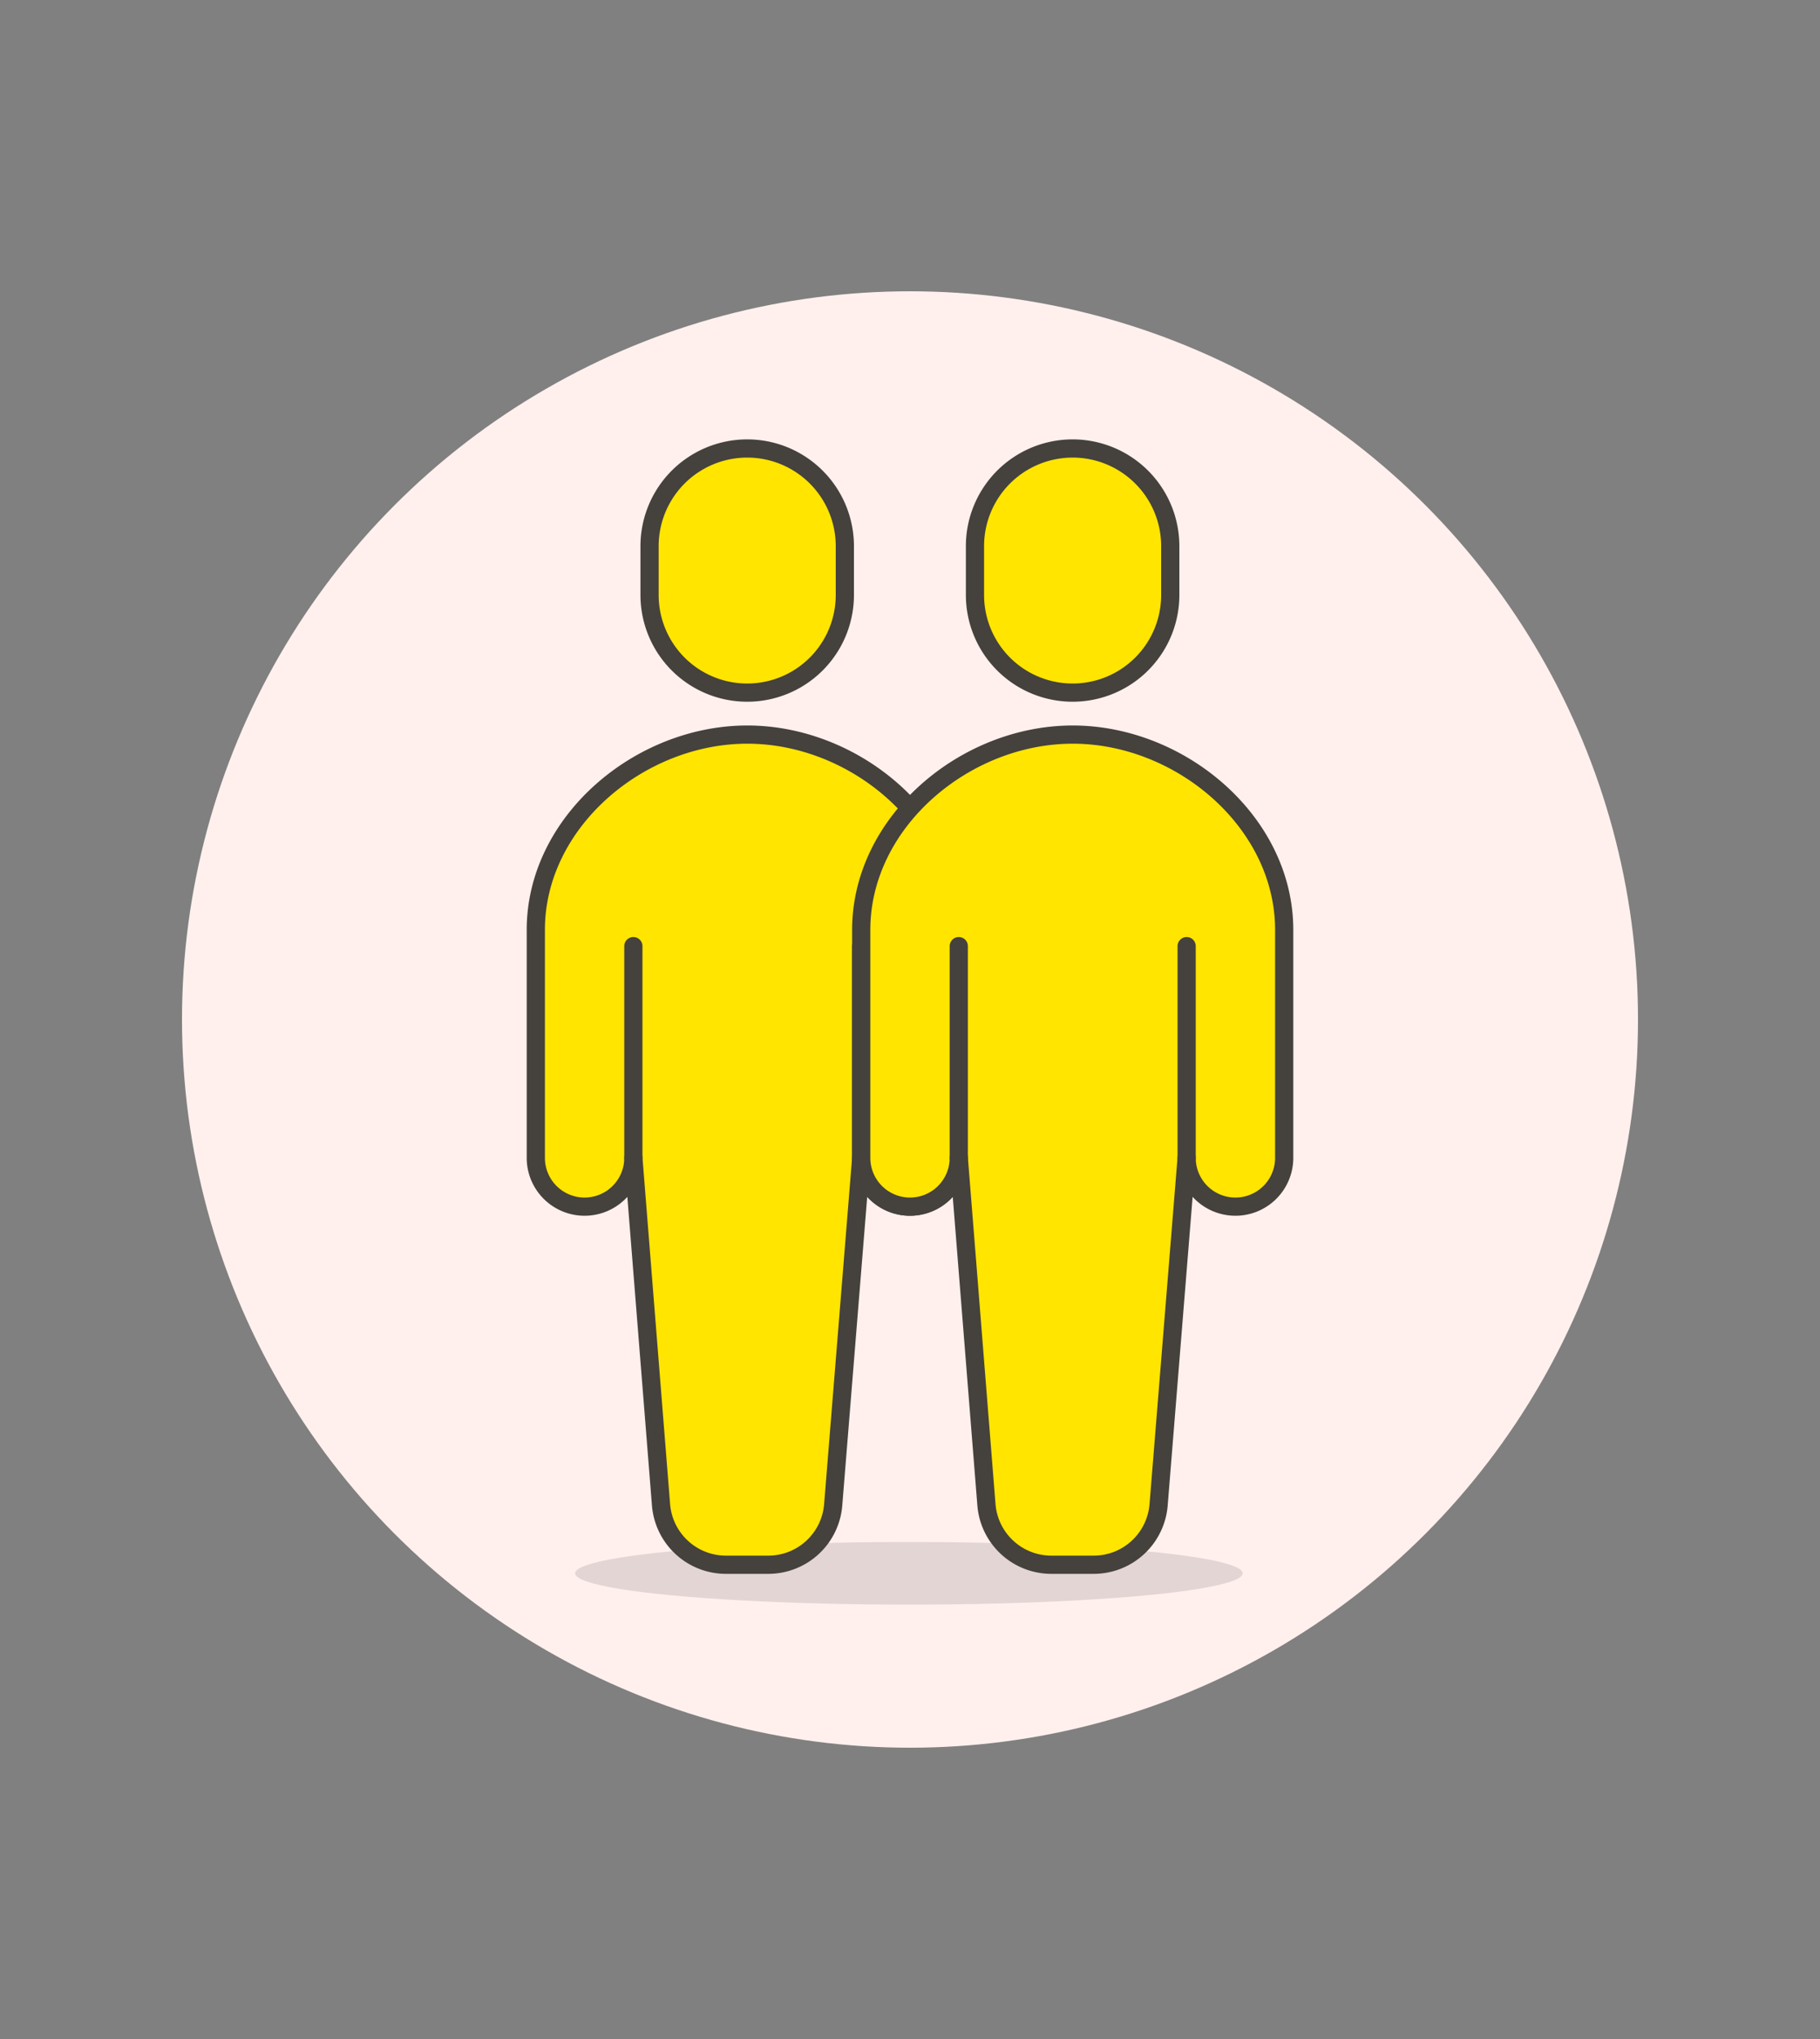
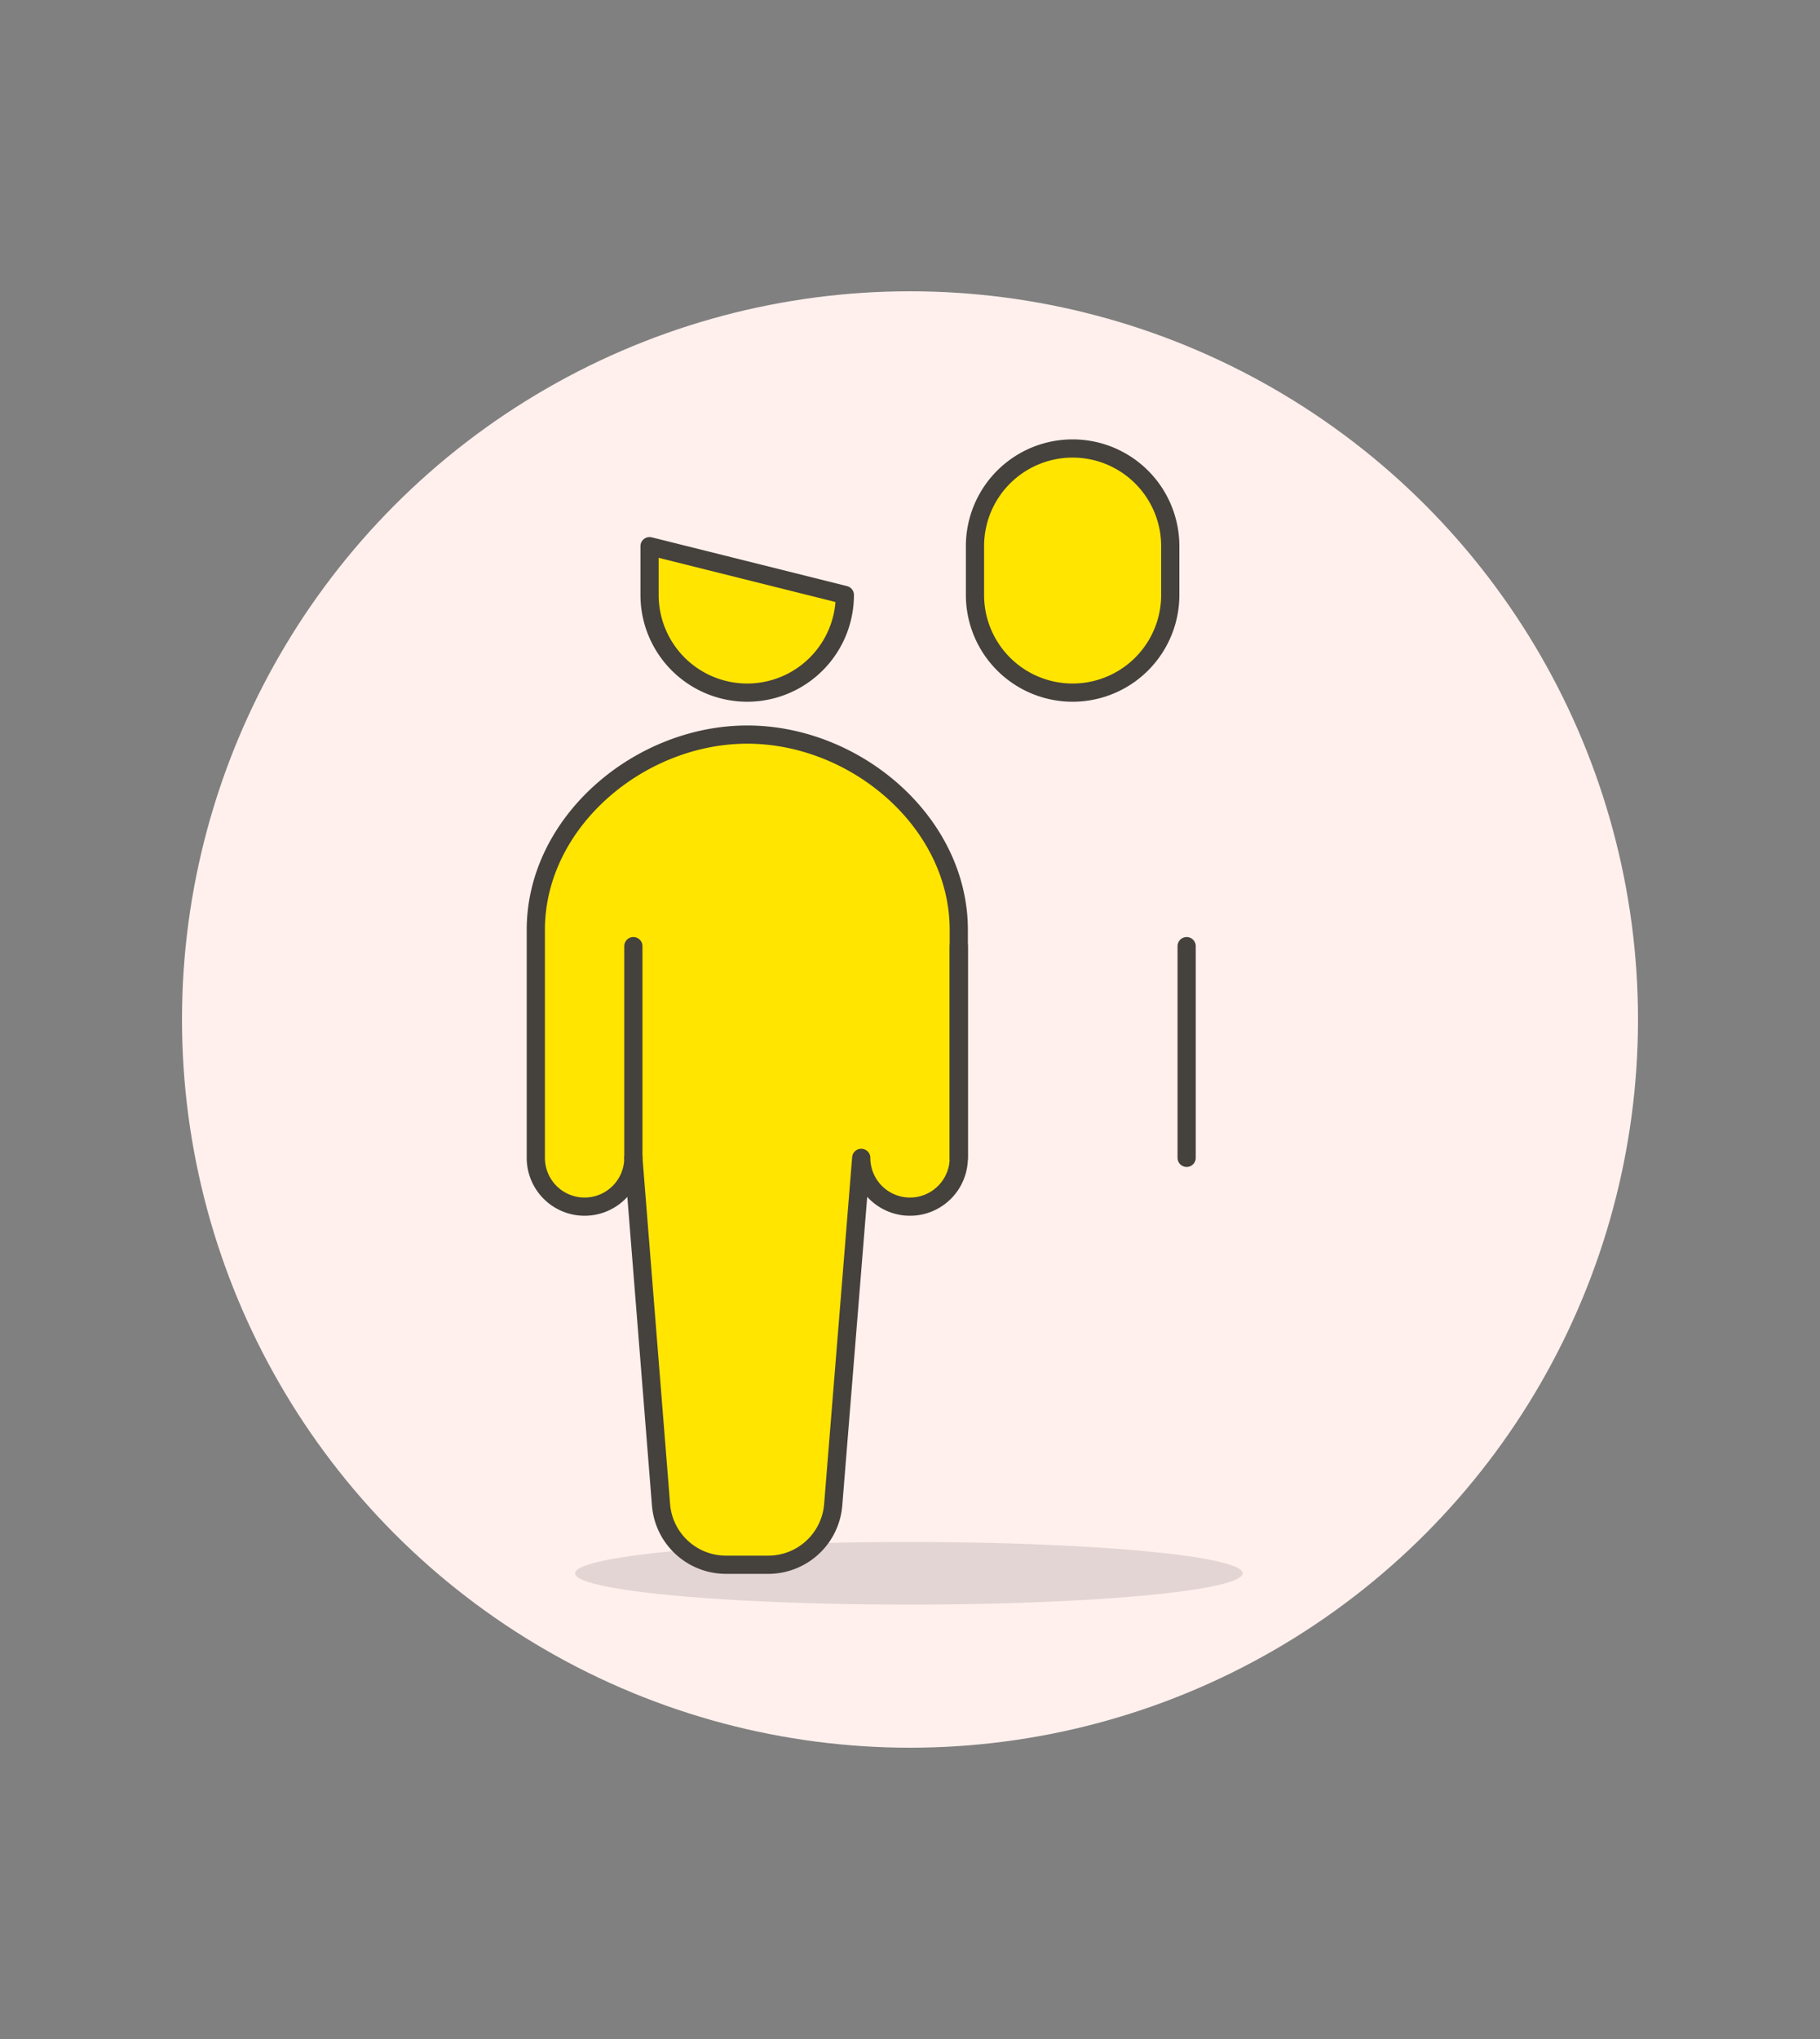
<svg xmlns="http://www.w3.org/2000/svg" id="Multicolor" viewBox="0 0 100 112">
  <rect x="0" y="0" width="100" height="112" fill="#808080" stroke="none" />
  <defs>
    <style>.cls-1{fill:#fff0ed;}.cls-2{fill:#45413c;fill-opacity:0.15;}.cls-3{fill:#ffe500;}.cls-3,.cls-4{stroke:#45413c;stroke-linecap:round;stroke-linejoin:round;}.cls-4{fill:none;}</style>
  </defs>
  <title>253- sign-gay</title>
  <g id="Scene">
    <circle class="cls-1" cx="50" cy="56" r="40" />
    <ellipse class="cls-2" cx="49.94" cy="86.42" rx="18.34" ry="1.72" />
-     <path class="cls-3" d="M46.42,32.68a5.36,5.36,0,1,1-10.73,0V30a5.36,5.36,0,1,1,10.73,0Z" />
+     <path class="cls-3" d="M46.42,32.68a5.36,5.36,0,1,1-10.73,0V30Z" />
    <path class="cls-3" d="M41.06,40.35c-5.93,0-11.62,4.8-11.62,10.73V63.6a2.68,2.68,0,1,0,5.36,0l1.52,19.06a3.58,3.58,0,0,0,3.56,3.29h2.34a3.58,3.58,0,0,0,3.56-3.29L47.32,63.6a2.68,2.68,0,1,0,5.36,0V51.08C52.68,45.15,47,40.35,41.06,40.35Z" />
    <line class="cls-4" x1="34.8" y1="63.6" x2="34.8" y2="51.97" />
-     <line class="cls-4" x1="47.32" y1="63.6" x2="47.32" y2="51.97" />
    <path class="cls-3" d="M64.3,32.68a5.36,5.36,0,1,1-10.73,0V30A5.36,5.36,0,1,1,64.3,30Z" />
-     <path class="cls-3" d="M58.94,40.35c-5.93,0-11.62,4.8-11.62,10.73V63.6a2.68,2.68,0,0,0,5.36,0l1.52,19.06a3.58,3.58,0,0,0,3.56,3.29h2.34a3.58,3.58,0,0,0,3.56-3.29L65.2,63.6a2.68,2.68,0,1,0,5.36,0V51.08C70.56,45.15,64.87,40.35,58.94,40.35Z" />
    <line class="cls-4" x1="52.68" y1="63.6" x2="52.68" y2="51.97" />
    <line class="cls-4" x1="65.2" y1="63.6" x2="65.2" y2="51.97" />
  </g>
</svg>